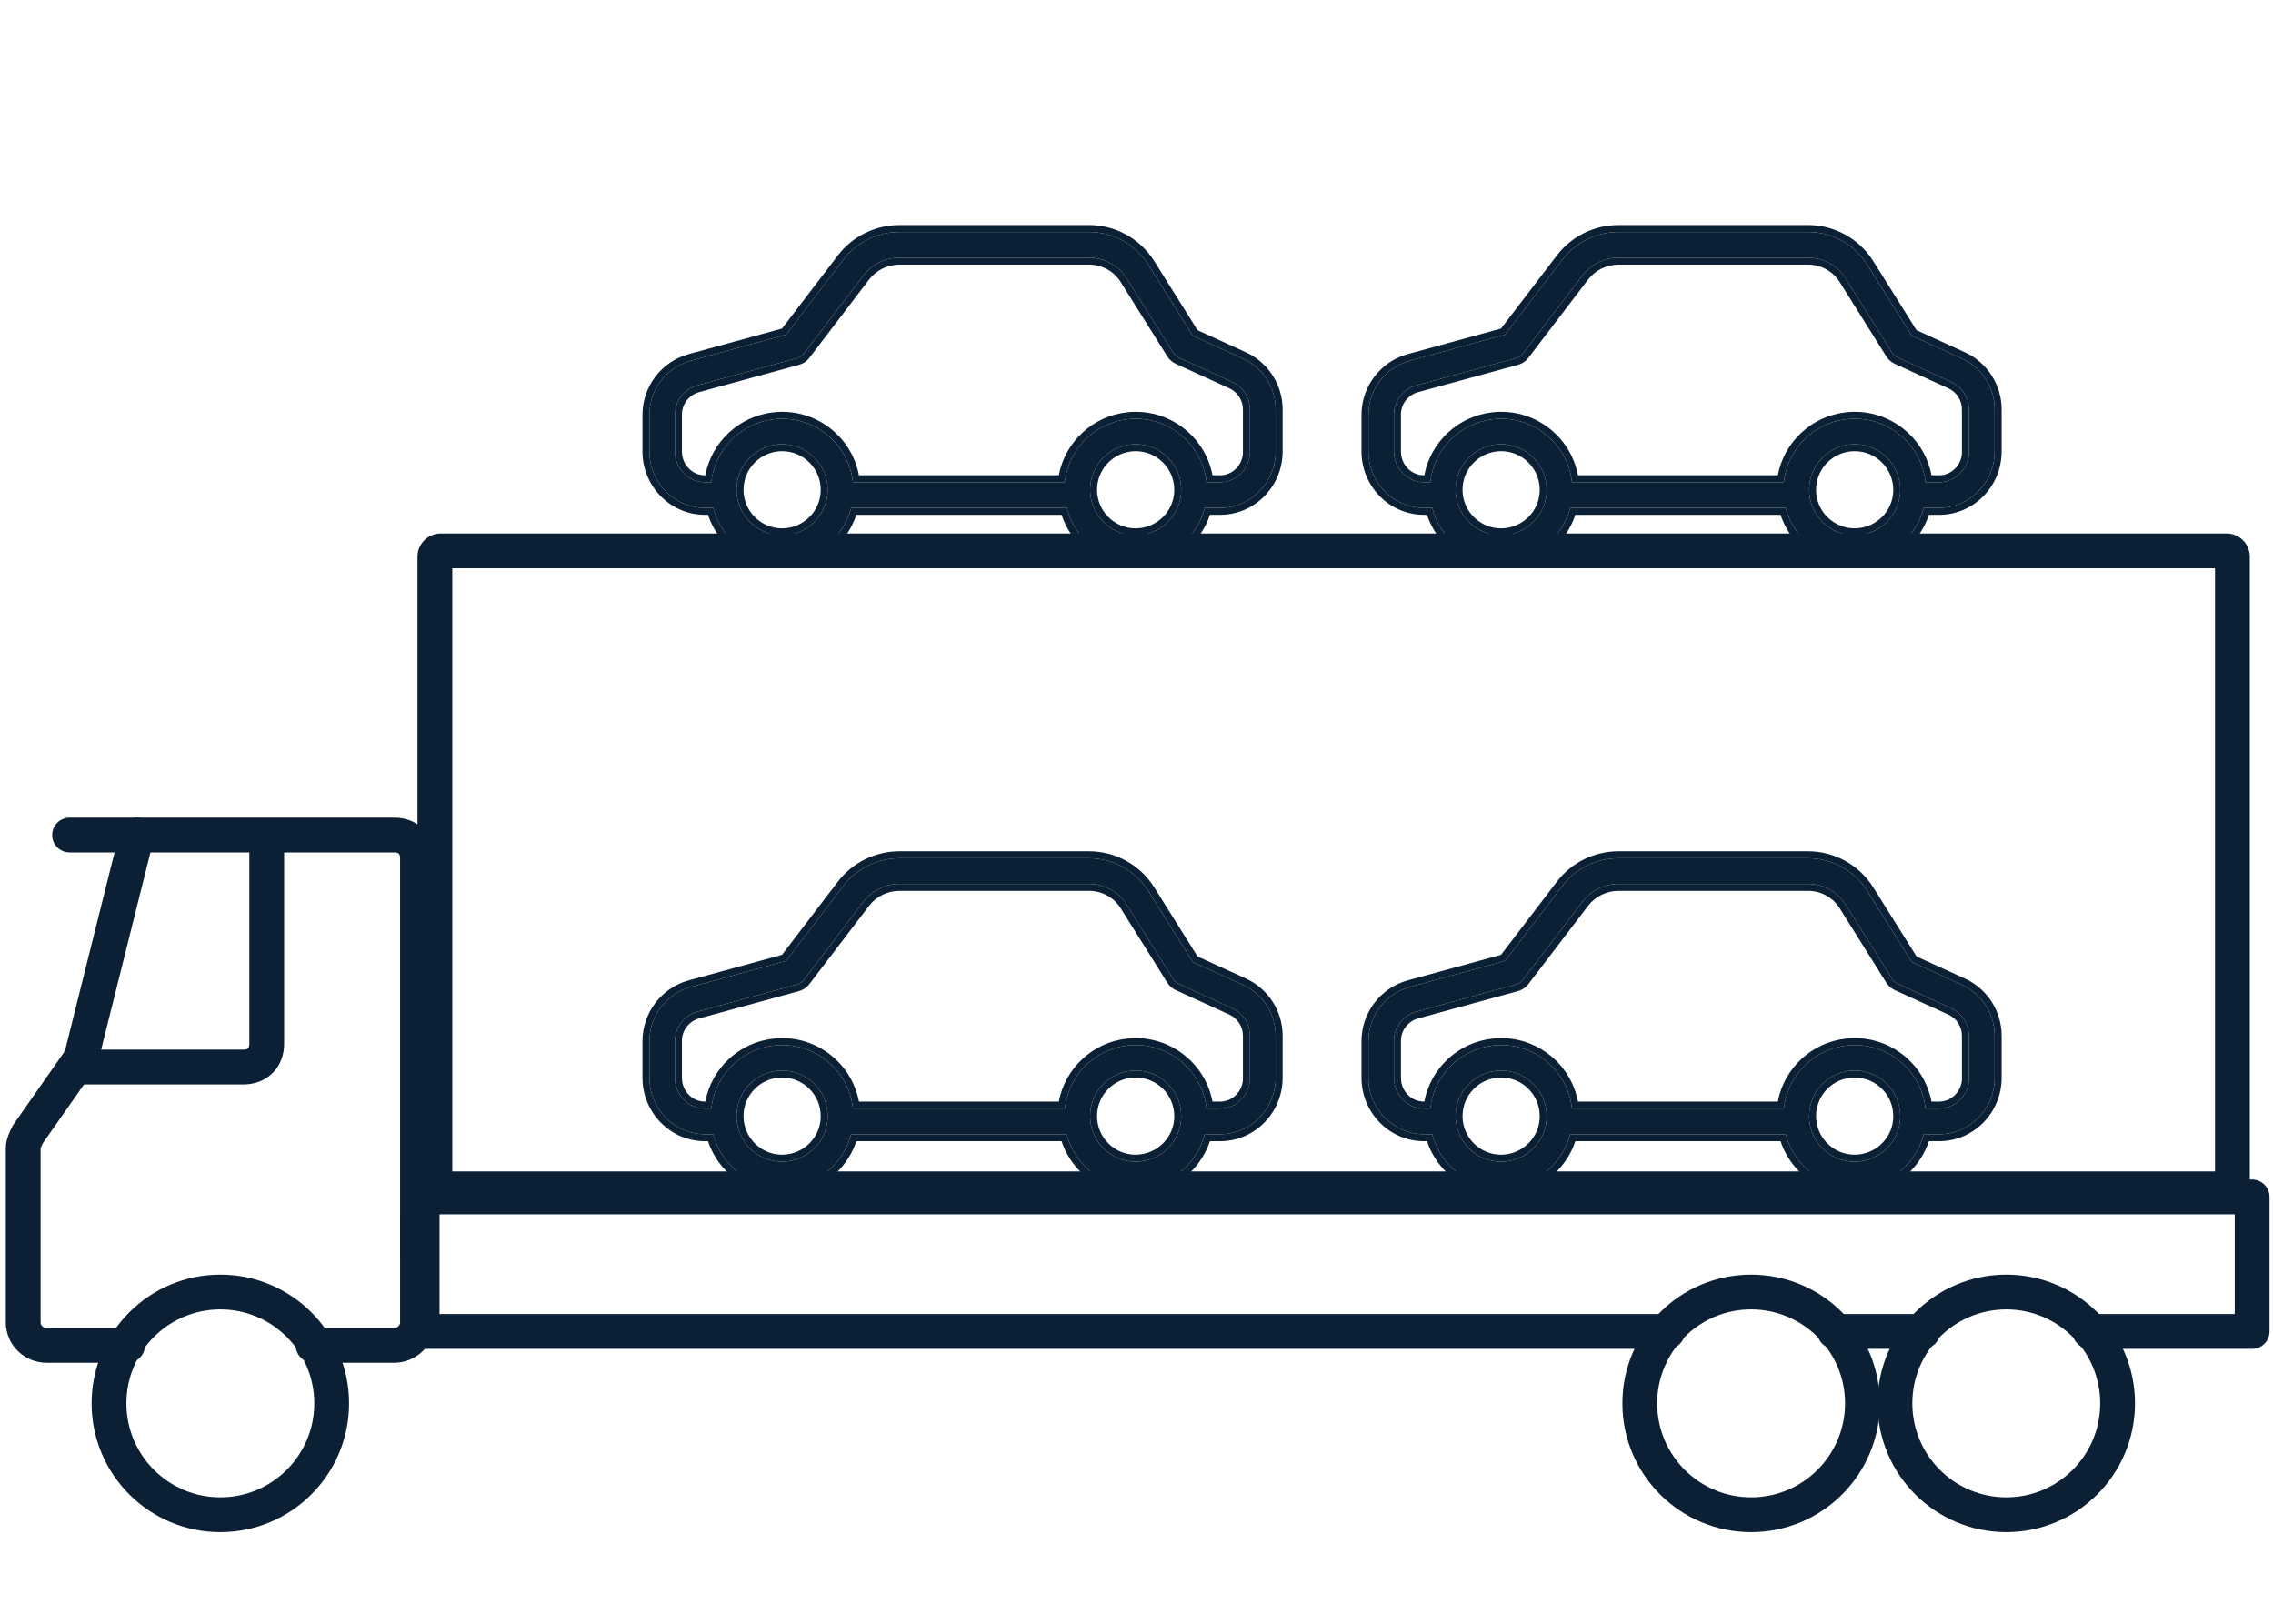
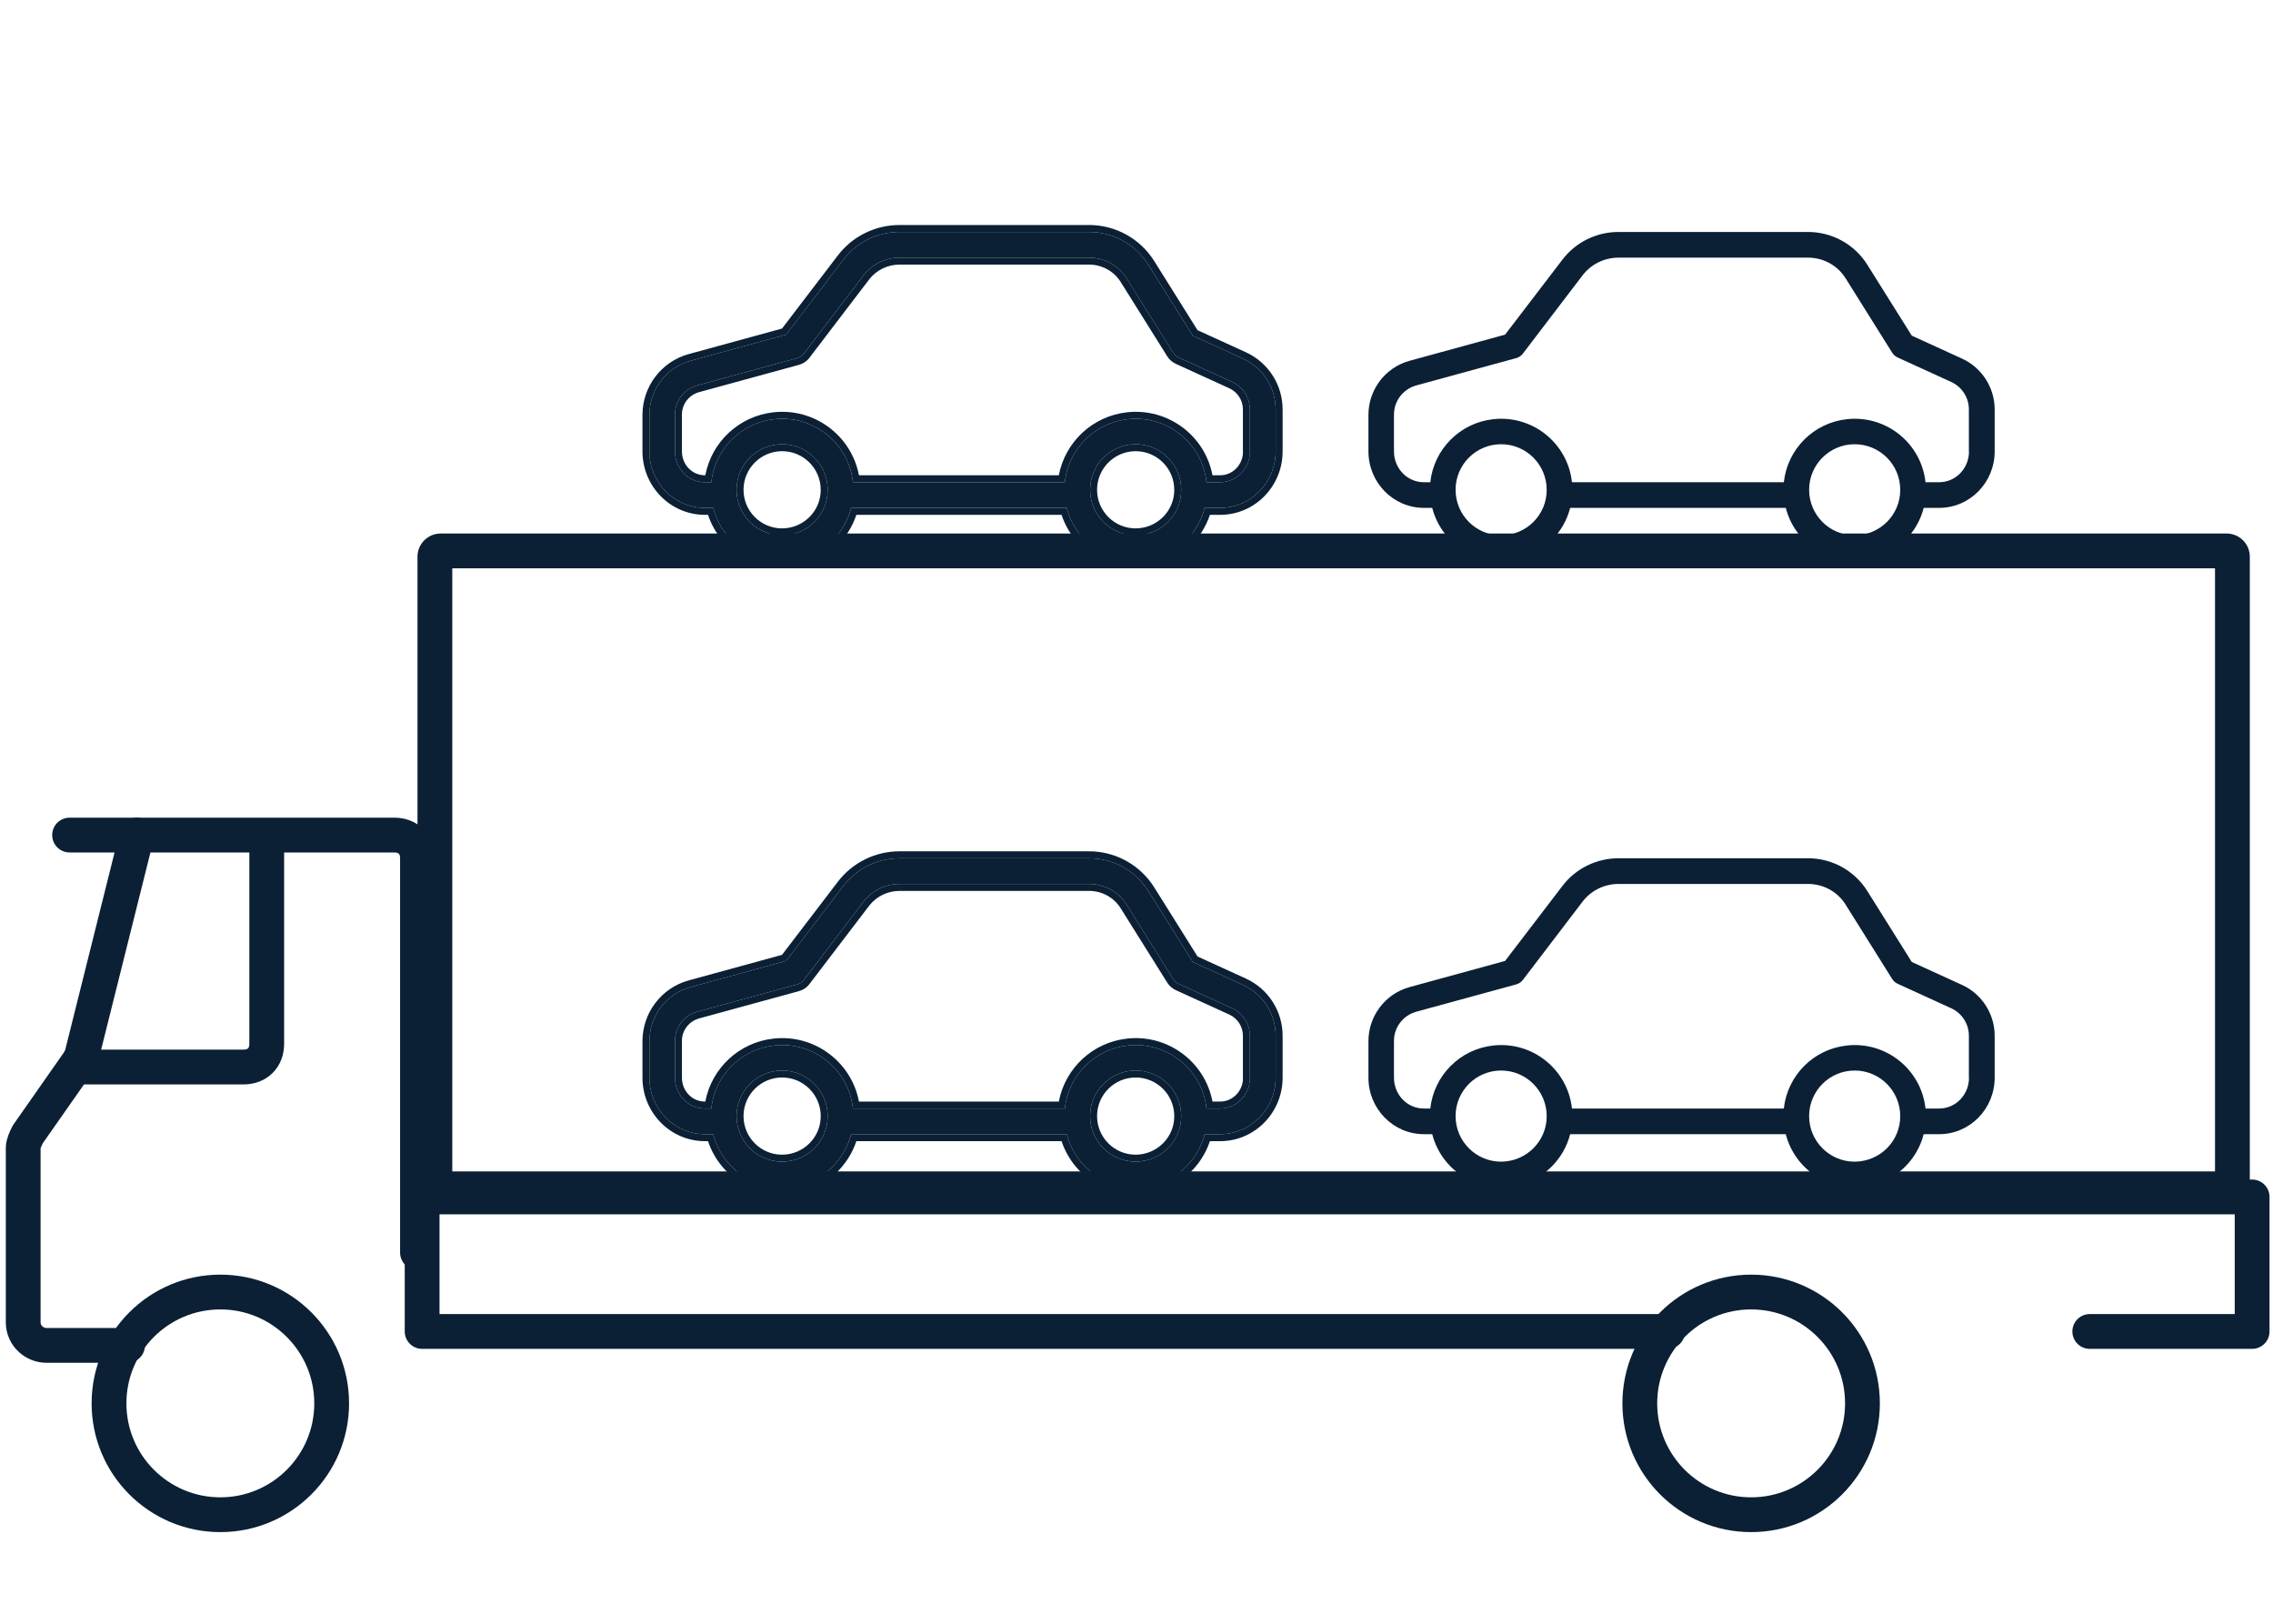
<svg xmlns="http://www.w3.org/2000/svg" width="98" height="70" viewBox="0 0 98 70" fill="none">
  <path d="M18 54V37C18 36.4 17.6 36 17 36H3" stroke="#0B2035" stroke-width="1.5" stroke-linecap="round" />
-   <path d="M18 52.6V54V57C18 57.6 17.5 58 17 58H13.5" stroke="#0B2035" stroke-width="1.5" stroke-linecap="round" />
  <path d="M5.5 58H2C1.5 58 1 57.6 1 57V49.5C1 49.3 1.1 49.1 1.2 48.9L3.3 45.9C3.4 45.8 3.4 45.7 3.5 45.6L5.9 36" stroke="#0B2035" stroke-width="1.5" stroke-linecap="round" />
  <path d="M9.5 65.3C12.151 65.3 14.3 63.151 14.3 60.5C14.3 57.849 12.151 55.7 9.5 55.7C6.849 55.7 4.7 57.849 4.7 60.5C4.7 63.151 6.849 65.3 9.5 65.3Z" stroke="#0B2035" stroke-width="1.5" />
  <path d="M75.5 65.3C78.151 65.3 80.3 63.151 80.3 60.5C80.3 57.849 78.151 55.7 75.5 55.7C72.849 55.7 70.7 57.849 70.7 60.5C70.7 63.151 72.849 65.3 75.5 65.3Z" stroke="#0B2035" stroke-width="1.5" />
-   <path d="M86.5 65.3C89.151 65.3 91.3 63.151 91.3 60.5C91.3 57.849 89.151 55.7 86.5 55.7C83.849 55.7 81.7 57.849 81.7 60.5C81.7 63.151 83.849 65.3 86.5 65.3Z" stroke="#0B2035" stroke-width="1.5" />
  <path d="M3.5 46H10.5C11.1 46 11.5 45.6 11.5 45V36.5" stroke="#0B2035" stroke-width="1.5" stroke-linecap="round" />
  <path d="M71.9 57.4H18.2V51.6H91.2H97H97.1V57.4H90.1" stroke="#0B2035" stroke-width="1.5" stroke-linecap="round" stroke-linejoin="round" />
-   <path d="M82.9 57.4H79.1" stroke="#0B2035" stroke-width="1.5" stroke-linecap="round" stroke-linejoin="round" />
  <path fill-rule="evenodd" clip-rule="evenodd" d="M19.5 24.5V50.5H95.5V24.5H19.5ZM19 23C18.448 23 18 23.448 18 24V51C18 51.552 18.448 52 19 52H96C96.552 52 97 51.552 97 51V24C97 23.448 96.552 23 96 23H19Z" fill="#0B2035" />
  <path d="M53.595 42.461L51.426 41.471L49.511 38.416C48.958 37.531 47.984 36.995 46.939 37H38.783C37.837 37 36.941 37.437 36.366 38.19L33.892 41.426L29.77 42.555C28.725 42.843 28 43.8 28 44.884V46.461C28 47.794 29.062 48.895 30.396 48.895H30.75C31.176 50.539 32.852 51.524 34.495 51.098C35.574 50.815 36.421 49.974 36.697 48.895H45.993C46.419 50.539 48.095 51.524 49.738 51.098C50.817 50.815 51.664 49.974 51.94 48.895H52.604C53.938 48.895 55 47.794 55 46.461V44.663C55.005 43.717 54.452 42.854 53.595 42.461ZM33.721 50.08C32.636 50.08 31.757 49.2 31.757 48.115C31.757 47.031 32.636 46.151 33.721 46.151C34.805 46.151 35.685 47.031 35.685 48.115C35.691 49.194 34.811 50.074 33.721 50.08ZM48.964 50.08C47.879 50.08 47 49.2 47 48.115C47 47.031 47.879 46.151 48.964 46.151C50.048 46.151 50.928 47.031 50.928 48.115C50.933 49.194 50.054 50.074 48.964 50.08ZM52.604 47.789H52.018C51.835 46.102 50.314 44.884 48.626 45.072C47.193 45.227 46.065 46.361 45.91 47.789H36.775C36.592 46.102 35.071 44.884 33.383 45.072C31.95 45.227 30.822 46.361 30.667 47.789H30.39C29.665 47.789 29.101 47.186 29.101 46.461V44.884C29.096 44.292 29.488 43.778 30.058 43.617L34.368 42.439C34.484 42.406 34.59 42.339 34.661 42.24L37.24 38.859C37.61 38.383 38.18 38.107 38.783 38.107H46.939C47.603 38.101 48.228 38.439 48.576 39.003L50.579 42.201C50.635 42.295 50.723 42.367 50.817 42.411L53.13 43.468C53.595 43.684 53.893 44.148 53.888 44.663V46.461H53.893C53.893 47.186 53.329 47.789 52.604 47.789Z" fill="#0B2035" />
  <path fill-rule="evenodd" clip-rule="evenodd" d="M53.72 42.188C54.684 42.63 55.306 43.6 55.3 44.664V46.461C55.3 47.954 54.11 49.196 52.605 49.196H52.165C51.806 50.272 50.921 51.098 49.814 51.388C48.087 51.836 46.325 50.863 45.769 49.196H36.922C36.564 50.272 35.678 51.098 34.572 51.388C32.844 51.836 31.083 50.863 30.526 49.196H30.396C28.891 49.196 27.7 47.954 27.7 46.461V44.884C27.7 43.666 28.514 42.59 29.691 42.266L33.716 41.164L36.127 38.008C36.76 37.18 37.745 36.7 38.784 36.7H46.938C48.087 36.694 49.157 37.284 49.766 38.257M49.766 38.257L51.632 41.235L53.72 42.188M51.426 41.471L49.512 38.416C48.958 37.531 47.985 36.995 46.939 37H38.784C37.837 37 36.941 37.437 36.366 38.19L33.893 41.426L29.771 42.555C28.725 42.843 28 43.8 28 44.884V46.461C28 47.794 29.062 48.895 30.396 48.895H30.75C31.176 50.539 32.852 51.524 34.496 51.098C35.575 50.815 36.421 49.974 36.698 48.895H45.993C46.419 50.539 48.095 51.524 49.739 51.098C50.817 50.815 51.664 49.974 51.941 48.895H52.605C53.938 48.895 55 47.794 55 46.461V44.663C55.006 43.717 54.452 42.854 53.595 42.461L51.426 41.471ZM35.385 48.117L35.385 48.115C35.385 47.197 34.64 46.451 33.721 46.451C32.802 46.451 32.057 47.197 32.057 48.115C32.057 49.034 32.802 49.779 33.72 49.779C34.647 49.774 35.39 49.027 35.385 48.117ZM50.628 48.117L50.628 48.115C50.628 47.197 49.883 46.451 48.964 46.451C48.045 46.451 47.3 47.197 47.3 48.115C47.3 49.034 48.045 49.779 48.963 49.779C49.89 49.774 50.633 49.027 50.628 48.117ZM48.964 50.08C47.88 50.08 47 49.2 47 48.115C47 47.031 47.88 46.151 48.964 46.151C50.048 46.151 50.928 47.031 50.928 48.115C50.934 49.194 50.054 50.074 48.964 50.08ZM46.939 38.107H38.784C38.181 38.107 37.611 38.383 37.24 38.859L34.662 42.24C34.59 42.339 34.485 42.406 34.368 42.439L30.058 43.617C29.488 43.778 29.096 44.292 29.101 44.884V46.461C29.101 47.186 29.666 47.789 30.39 47.789H30.667C30.822 46.361 31.951 45.227 33.384 45.072C35.071 44.884 36.593 46.102 36.775 47.789H45.91C46.065 46.361 47.193 45.227 48.626 45.072C50.314 44.884 51.835 46.102 52.018 47.789H52.605C53.226 47.789 53.73 47.345 53.861 46.761C53.873 46.704 53.883 46.645 53.888 46.585C53.892 46.544 53.894 46.503 53.894 46.461H53.888V44.663C53.894 44.148 53.595 43.684 53.13 43.468L50.817 42.411C50.723 42.367 50.635 42.295 50.58 42.201L48.577 39.003C48.228 38.439 47.603 38.101 46.939 38.107ZM50.323 42.357L48.321 39.161C48.029 38.688 47.503 38.402 46.941 38.407L46.939 38.407L38.784 38.407C38.273 38.407 37.791 38.641 37.477 39.042L34.902 42.419C34.785 42.579 34.62 42.679 34.451 42.727L34.448 42.728L30.139 43.906C29.697 44.031 29.397 44.428 29.401 44.882L29.401 44.884L29.401 46.461C29.401 47.032 29.843 47.489 30.39 47.489H30.409C30.683 46.05 31.868 44.935 33.351 44.774C35.112 44.578 36.709 45.777 37.034 47.489H45.651C45.925 46.05 47.111 44.935 48.594 44.774C50.355 44.578 51.952 45.777 52.276 47.489H52.605C53.116 47.489 53.536 47.09 53.588 46.571V44.66C53.592 44.265 53.364 43.907 53.005 43.74C53.004 43.74 53.005 43.74 53.005 43.74L50.69 42.683C50.553 42.618 50.415 42.51 50.323 42.357ZM31.757 48.115C31.757 49.2 32.637 50.08 33.721 50.08C34.811 50.074 35.691 49.194 35.685 48.115C35.685 47.031 34.806 46.151 33.721 46.151C32.637 46.151 31.757 47.031 31.757 48.115Z" fill="#0B2035" />
  <path d="M84.595 42.461L82.426 41.471L80.511 38.416C79.958 37.531 78.984 36.995 77.939 37H69.783C68.837 37 67.941 37.437 67.366 38.19L64.892 41.426L60.77 42.555C59.725 42.843 59 43.8 59 44.884V46.461C59 47.794 60.062 48.895 61.396 48.895H61.75C62.176 50.539 63.852 51.524 65.496 51.098C66.574 50.815 67.421 49.974 67.698 48.895H76.993C77.419 50.539 79.095 51.524 80.738 51.098C81.817 50.815 82.664 49.974 82.94 48.895H83.604C84.938 48.895 86 47.794 86 46.461V44.663C86.005 43.717 85.452 42.854 84.595 42.461ZM64.721 50.08C63.636 50.08 62.757 49.2 62.757 48.115C62.757 47.031 63.636 46.151 64.721 46.151C65.805 46.151 66.685 47.031 66.685 48.115C66.691 49.194 65.811 50.074 64.721 50.08ZM79.964 50.08C78.879 50.08 78 49.2 78 48.115C78 47.031 78.879 46.151 79.964 46.151C81.048 46.151 81.928 47.031 81.928 48.115C81.933 49.194 81.054 50.074 79.964 50.08ZM83.604 47.789H83.018C82.835 46.102 81.314 44.884 79.626 45.072C78.193 45.227 77.064 46.361 76.91 47.789H67.775C67.592 46.102 66.071 44.884 64.383 45.072C62.95 45.227 61.822 46.361 61.667 47.789H61.39C60.665 47.789 60.101 47.186 60.101 46.461V44.884C60.096 44.292 60.488 43.778 61.058 43.617L65.368 42.439C65.484 42.406 65.59 42.339 65.662 42.24L68.24 38.859C68.61 38.383 69.18 38.107 69.783 38.107H77.939C78.603 38.101 79.228 38.439 79.576 39.003L81.579 42.201C81.635 42.295 81.723 42.367 81.817 42.411L84.13 43.468C84.595 43.684 84.893 44.148 84.888 44.663V46.461H84.893C84.893 47.186 84.329 47.789 83.604 47.789Z" fill="#0B2035" />
-   <path fill-rule="evenodd" clip-rule="evenodd" d="M84.72 42.188C85.684 42.63 86.306 43.6 86.3 44.664V46.461C86.3 47.954 85.11 49.196 83.605 49.196H83.165C82.806 50.272 81.921 51.098 80.814 51.388C79.087 51.836 77.326 50.863 76.769 49.196H67.922C67.564 50.272 66.678 51.098 65.572 51.388C63.844 51.836 62.083 50.863 61.526 49.196H61.396C59.891 49.196 58.7 47.954 58.7 46.461V44.884C58.7 43.666 59.514 42.59 60.691 42.266L64.716 41.164L67.127 38.008C67.76 37.18 68.745 36.7 69.784 36.7H77.938C79.087 36.694 80.157 37.284 80.766 38.257M80.766 38.257L82.632 41.235L84.72 42.188M82.426 41.471L80.512 38.416C79.958 37.531 78.985 36.995 77.939 37H69.784C68.838 37 67.941 37.437 67.366 38.19L64.893 41.426L60.771 42.555C59.725 42.843 59 43.8 59 44.884V46.461C59 47.794 60.062 48.895 61.396 48.895H61.75C62.176 50.539 63.852 51.524 65.496 51.098C66.575 50.815 67.421 49.974 67.698 48.895H76.993C77.419 50.539 79.095 51.524 80.739 51.098C81.817 50.815 82.664 49.974 82.941 48.895H83.605C84.938 48.895 86 47.794 86 46.461V44.663C86.006 43.717 85.452 42.854 84.595 42.461L82.426 41.471ZM66.385 48.117L66.385 48.115C66.385 47.197 65.64 46.451 64.721 46.451C63.802 46.451 63.057 47.197 63.057 48.115C63.057 49.034 63.802 49.779 64.72 49.779C65.647 49.774 66.39 49.027 66.385 48.117ZM81.628 48.117L81.628 48.115C81.628 47.197 80.883 46.451 79.964 46.451C79.045 46.451 78.3 47.197 78.3 48.115C78.3 49.034 79.045 49.779 79.963 49.779C80.89 49.774 81.633 49.027 81.628 48.117ZM79.964 50.08C78.879 50.08 78 49.2 78 48.115C78 47.031 78.879 46.151 79.964 46.151C81.048 46.151 81.928 47.031 81.928 48.115C81.934 49.194 81.054 50.074 79.964 50.08ZM77.939 38.107H69.784C69.18 38.107 68.611 38.383 68.24 38.859L65.662 42.24C65.59 42.339 65.485 42.406 65.368 42.439L61.058 43.617C60.489 43.778 60.096 44.292 60.101 44.884V46.461C60.101 47.186 60.666 47.789 61.39 47.789H61.667C61.822 46.361 62.951 45.227 64.384 45.072C66.071 44.884 67.593 46.102 67.775 47.789H76.91C77.065 46.361 78.193 45.227 79.626 45.072C81.314 44.884 82.835 46.102 83.018 47.789H83.605C84.226 47.789 84.73 47.345 84.861 46.761C84.874 46.704 84.883 46.645 84.888 46.585C84.892 46.544 84.894 46.503 84.894 46.461H84.888V44.663C84.894 44.148 84.595 43.684 84.13 43.468L81.817 42.411C81.723 42.367 81.635 42.295 81.579 42.201L79.577 39.003C79.228 38.439 78.603 38.101 77.939 38.107ZM81.323 42.357L79.321 39.161C79.029 38.688 78.503 38.402 77.941 38.407L77.939 38.407L69.784 38.407C69.273 38.407 68.791 38.641 68.478 39.042L65.902 42.419C65.785 42.579 65.621 42.679 65.451 42.727L65.448 42.728L61.139 43.906C60.697 44.031 60.397 44.428 60.401 44.882L60.401 44.884L60.401 46.461C60.401 47.032 60.843 47.489 61.39 47.489H61.409C61.683 46.05 62.868 44.935 64.351 44.774C66.112 44.578 67.709 45.777 68.034 47.489H76.651C76.925 46.05 78.111 44.935 79.594 44.774C81.355 44.578 82.952 45.777 83.276 47.489H83.605C84.116 47.489 84.536 47.09 84.588 46.571V44.66C84.592 44.265 84.364 43.907 84.004 43.74C84.004 43.74 84.005 43.74 84.004 43.74L81.69 42.683C81.553 42.618 81.415 42.51 81.323 42.357ZM62.757 48.115C62.757 49.2 63.637 50.08 64.721 50.08C65.811 50.074 66.691 49.194 66.685 48.115C66.685 47.031 65.805 46.151 64.721 46.151C63.637 46.151 62.757 47.031 62.757 48.115Z" fill="#0B2035" />
  <path d="M53.595 15.461L51.426 14.47L49.511 11.416C48.958 10.531 47.984 9.995 46.939 10H38.783C37.837 10 36.941 10.437 36.366 11.19L33.892 14.426L29.77 15.555C28.725 15.843 28 16.8 28 17.884V19.461C28 20.794 29.062 21.895 30.396 21.895H30.75C31.176 23.539 32.852 24.524 34.495 24.098C35.574 23.815 36.421 22.974 36.697 21.895H45.993C46.419 23.539 48.095 24.524 49.738 24.098C50.817 23.815 51.664 22.974 51.94 21.895H52.604C53.938 21.895 55 20.794 55 19.461V17.663C55.005 16.717 54.452 15.854 53.595 15.461ZM33.721 23.079C32.636 23.079 31.757 22.2 31.757 21.115C31.757 20.031 32.636 19.151 33.721 19.151C34.805 19.151 35.685 20.031 35.685 21.115C35.691 22.194 34.811 23.074 33.721 23.079ZM48.964 23.079C47.879 23.079 47 22.2 47 21.115C47 20.031 47.879 19.151 48.964 19.151C50.048 19.151 50.928 20.031 50.928 21.115C50.933 22.194 50.054 23.074 48.964 23.079ZM52.604 20.789H52.018C51.835 19.102 50.314 17.884 48.626 18.072C47.193 18.227 46.065 19.361 45.91 20.789H36.775C36.592 19.102 35.071 17.884 33.383 18.072C31.95 18.227 30.822 19.361 30.667 20.789H30.39C29.665 20.789 29.101 20.186 29.101 19.461V17.884C29.096 17.292 29.488 16.778 30.058 16.617L34.368 15.439C34.484 15.406 34.59 15.339 34.661 15.24L37.24 11.859C37.61 11.383 38.18 11.107 38.783 11.107H46.939C47.603 11.101 48.228 11.439 48.576 12.003L50.579 15.201C50.635 15.295 50.723 15.367 50.817 15.411L53.13 16.468C53.595 16.684 53.893 17.148 53.888 17.663V19.461H53.893C53.893 20.186 53.329 20.789 52.604 20.789Z" fill="#0B2035" />
  <path fill-rule="evenodd" clip-rule="evenodd" d="M53.72 15.188C54.684 15.63 55.306 16.6 55.3 17.664V19.461C55.3 20.954 54.11 22.195 52.605 22.195H52.165C51.806 23.272 50.921 24.098 49.814 24.388C48.087 24.836 46.325 23.863 45.769 22.195H36.922C36.564 23.272 35.678 24.098 34.572 24.388C32.844 24.836 31.083 23.863 30.526 22.195H30.396C28.891 22.195 27.7 20.954 27.7 19.461V17.884C27.7 16.666 28.514 15.589 29.691 15.266L33.716 14.164L36.127 11.008C36.76 10.18 37.745 9.7 38.784 9.7H46.938C48.087 9.694 49.157 10.284 49.766 11.257M49.766 11.257L51.632 14.235L53.72 15.188M51.426 14.47L49.512 11.416C48.958 10.531 47.985 9.995 46.939 10H38.784C37.837 10 36.941 10.437 36.366 11.19L33.893 14.426L29.771 15.555C28.725 15.843 28 16.8 28 17.884V19.461C28 20.794 29.062 21.895 30.396 21.895H30.75C31.176 23.539 32.852 24.524 34.496 24.098C35.575 23.815 36.421 22.974 36.698 21.895H45.993C46.419 23.539 48.095 24.524 49.739 24.098C50.817 23.815 51.664 22.974 51.941 21.895H52.605C53.938 21.895 55 20.794 55 19.461V17.663C55.006 16.717 54.452 15.854 53.595 15.461L51.426 14.47ZM35.385 21.117L35.385 21.115C35.385 20.197 34.64 19.451 33.721 19.451C32.802 19.451 32.057 20.197 32.057 21.115C32.057 22.034 32.802 22.779 33.72 22.779C34.647 22.774 35.39 22.027 35.385 21.117ZM50.628 21.117L50.628 21.115C50.628 20.197 49.883 19.451 48.964 19.451C48.045 19.451 47.3 20.197 47.3 21.115C47.3 22.034 48.045 22.779 48.963 22.779C49.89 22.774 50.633 22.027 50.628 21.117ZM48.964 23.079C47.88 23.079 47 22.2 47 21.115C47 20.031 47.88 19.151 48.964 19.151C50.048 19.151 50.928 20.031 50.928 21.115C50.934 22.194 50.054 23.074 48.964 23.079ZM46.939 11.107H38.784C38.181 11.107 37.611 11.383 37.24 11.859L34.662 15.24C34.59 15.339 34.485 15.406 34.368 15.439L30.058 16.617C29.488 16.778 29.096 17.292 29.101 17.884V19.461C29.101 20.186 29.666 20.789 30.39 20.789H30.667C30.822 19.361 31.951 18.227 33.384 18.072C35.071 17.884 36.593 19.102 36.775 20.789H45.91C46.065 19.361 47.193 18.227 48.626 18.072C50.314 17.884 51.835 19.102 52.018 20.789H52.605C53.226 20.789 53.73 20.345 53.861 19.761C53.873 19.704 53.883 19.645 53.888 19.585C53.892 19.544 53.894 19.503 53.894 19.461H53.888V17.663C53.894 17.148 53.595 16.684 53.13 16.468L50.817 15.411C50.723 15.367 50.635 15.295 50.58 15.201L48.577 12.003C48.228 11.439 47.603 11.101 46.939 11.107ZM50.323 15.357L48.321 12.161C48.029 11.688 47.503 11.402 46.941 11.407L46.939 11.407L38.784 11.407C38.273 11.407 37.791 11.641 37.477 12.042L34.902 15.419C34.785 15.579 34.62 15.679 34.451 15.727L34.448 15.728L30.139 16.906C29.697 17.031 29.397 17.428 29.401 17.881L29.401 17.884L29.401 19.461C29.401 20.032 29.843 20.489 30.39 20.489H30.409C30.683 19.05 31.868 17.935 33.351 17.774C35.112 17.578 36.709 18.777 37.034 20.489H45.651C45.925 19.05 47.111 17.935 48.594 17.774C50.355 17.578 51.952 18.777 52.276 20.489H52.605C53.116 20.489 53.536 20.09 53.588 19.571V17.66C53.592 17.265 53.364 16.907 53.005 16.74C53.004 16.74 53.005 16.74 53.005 16.74L50.69 15.683C50.553 15.618 50.415 15.51 50.323 15.357ZM31.757 21.115C31.757 22.2 32.637 23.079 33.721 23.079C34.811 23.074 35.691 22.194 35.685 21.115C35.685 20.031 34.806 19.151 33.721 19.151C32.637 19.151 31.757 20.031 31.757 21.115Z" fill="#0B2035" />
  <path d="M84.595 15.461L82.426 14.47L80.511 11.416C79.958 10.531 78.984 9.995 77.939 10H69.783C68.837 10 67.941 10.437 67.366 11.19L64.892 14.426L60.77 15.555C59.725 15.843 59 16.8 59 17.884V19.461C59 20.794 60.062 21.895 61.396 21.895H61.75C62.176 23.539 63.852 24.524 65.496 24.098C66.574 23.815 67.421 22.974 67.698 21.895H76.993C77.419 23.539 79.095 24.524 80.738 24.098C81.817 23.815 82.664 22.974 82.94 21.895H83.604C84.938 21.895 86 20.794 86 19.461V17.663C86.005 16.717 85.452 15.854 84.595 15.461ZM64.721 23.079C63.636 23.079 62.757 22.2 62.757 21.115C62.757 20.031 63.636 19.151 64.721 19.151C65.805 19.151 66.685 20.031 66.685 21.115C66.691 22.194 65.811 23.074 64.721 23.079ZM79.964 23.079C78.879 23.079 78 22.2 78 21.115C78 20.031 78.879 19.151 79.964 19.151C81.048 19.151 81.928 20.031 81.928 21.115C81.933 22.194 81.054 23.074 79.964 23.079ZM83.604 20.789H83.018C82.835 19.102 81.314 17.884 79.626 18.072C78.193 18.227 77.064 19.361 76.91 20.789H67.775C67.592 19.102 66.071 17.884 64.383 18.072C62.95 18.227 61.822 19.361 61.667 20.789H61.39C60.665 20.789 60.101 20.186 60.101 19.461V17.884C60.096 17.292 60.488 16.778 61.058 16.617L65.368 15.439C65.484 15.406 65.59 15.339 65.662 15.24L68.24 11.859C68.61 11.383 69.18 11.107 69.783 11.107H77.939C78.603 11.101 79.228 11.439 79.576 12.003L81.579 15.201C81.635 15.295 81.723 15.367 81.817 15.411L84.13 16.468C84.595 16.684 84.893 17.148 84.888 17.663V19.461H84.893C84.893 20.186 84.329 20.789 83.604 20.789Z" fill="#0B2035" />
-   <path fill-rule="evenodd" clip-rule="evenodd" d="M84.72 15.188C85.684 15.63 86.306 16.6 86.3 17.664V19.461C86.3 20.954 85.11 22.195 83.605 22.195H83.165C82.806 23.272 81.921 24.098 80.814 24.388C79.087 24.836 77.326 23.863 76.769 22.195H67.922C67.564 23.272 66.678 24.098 65.572 24.388C63.844 24.836 62.083 23.863 61.526 22.195H61.396C59.891 22.195 58.7 20.954 58.7 19.461V17.884C58.7 16.666 59.514 15.589 60.691 15.266L64.716 14.164L67.127 11.008C67.76 10.18 68.745 9.7 69.784 9.7H77.938C79.087 9.694 80.157 10.284 80.766 11.257M80.766 11.257L82.632 14.235L84.72 15.188M82.426 14.47L80.512 11.416C79.958 10.531 78.985 9.995 77.939 10H69.784C68.838 10 67.941 10.437 67.366 11.19L64.893 14.426L60.771 15.555C59.725 15.843 59 16.8 59 17.884V19.461C59 20.794 60.062 21.895 61.396 21.895H61.75C62.176 23.539 63.852 24.524 65.496 24.098C66.575 23.815 67.421 22.974 67.698 21.895H76.993C77.419 23.539 79.095 24.524 80.739 24.098C81.817 23.815 82.664 22.974 82.941 21.895H83.605C84.938 21.895 86 20.794 86 19.461V17.663C86.006 16.717 85.452 15.854 84.595 15.461L82.426 14.47ZM66.385 21.117L66.385 21.115C66.385 20.197 65.64 19.451 64.721 19.451C63.802 19.451 63.057 20.197 63.057 21.115C63.057 22.034 63.802 22.779 64.72 22.779C65.647 22.774 66.39 22.027 66.385 21.117ZM81.628 21.117L81.628 21.115C81.628 20.197 80.883 19.451 79.964 19.451C79.045 19.451 78.3 20.197 78.3 21.115C78.3 22.034 79.045 22.779 79.963 22.779C80.89 22.774 81.633 22.027 81.628 21.117ZM79.964 23.079C78.879 23.079 78 22.2 78 21.115C78 20.031 78.879 19.151 79.964 19.151C81.048 19.151 81.928 20.031 81.928 21.115C81.934 22.194 81.054 23.074 79.964 23.079ZM77.939 11.107H69.784C69.18 11.107 68.611 11.383 68.24 11.859L65.662 15.24C65.59 15.339 65.485 15.406 65.368 15.439L61.058 16.617C60.489 16.778 60.096 17.292 60.101 17.884V19.461C60.101 20.186 60.666 20.789 61.39 20.789H61.667C61.822 19.361 62.951 18.227 64.384 18.072C66.071 17.884 67.593 19.102 67.775 20.789H76.91C77.065 19.361 78.193 18.227 79.626 18.072C81.314 17.884 82.835 19.102 83.018 20.789H83.605C84.226 20.789 84.73 20.345 84.861 19.761C84.874 19.704 84.883 19.645 84.888 19.585C84.892 19.544 84.894 19.503 84.894 19.461H84.888V17.663C84.894 17.148 84.595 16.684 84.13 16.468L81.817 15.411C81.723 15.367 81.635 15.295 81.579 15.201L79.577 12.003C79.228 11.439 78.603 11.101 77.939 11.107ZM81.323 15.357L79.321 12.161C79.029 11.688 78.503 11.402 77.941 11.407L77.939 11.407L69.784 11.407C69.273 11.407 68.791 11.641 68.478 12.042L65.902 15.419C65.785 15.579 65.621 15.679 65.451 15.727L65.448 15.728L61.139 16.906C60.697 17.031 60.397 17.428 60.401 17.881L60.401 17.884L60.401 19.461C60.401 20.032 60.843 20.489 61.39 20.489H61.409C61.683 19.05 62.868 17.935 64.351 17.774C66.112 17.578 67.709 18.777 68.034 20.489H76.651C76.925 19.05 78.111 17.935 79.594 17.774C81.355 17.578 82.952 18.777 83.276 20.489H83.605C84.116 20.489 84.536 20.09 84.588 19.571V17.66C84.592 17.265 84.364 16.907 84.004 16.74C84.004 16.74 84.005 16.74 84.004 16.74L81.69 15.683C81.553 15.618 81.415 15.51 81.323 15.357ZM62.757 21.115C62.757 22.2 63.637 23.079 64.721 23.079C65.811 23.074 66.691 22.194 66.685 21.115C66.685 20.031 65.805 19.151 64.721 19.151C63.637 19.151 62.757 20.031 62.757 21.115Z" fill="#0B2035" />
</svg>